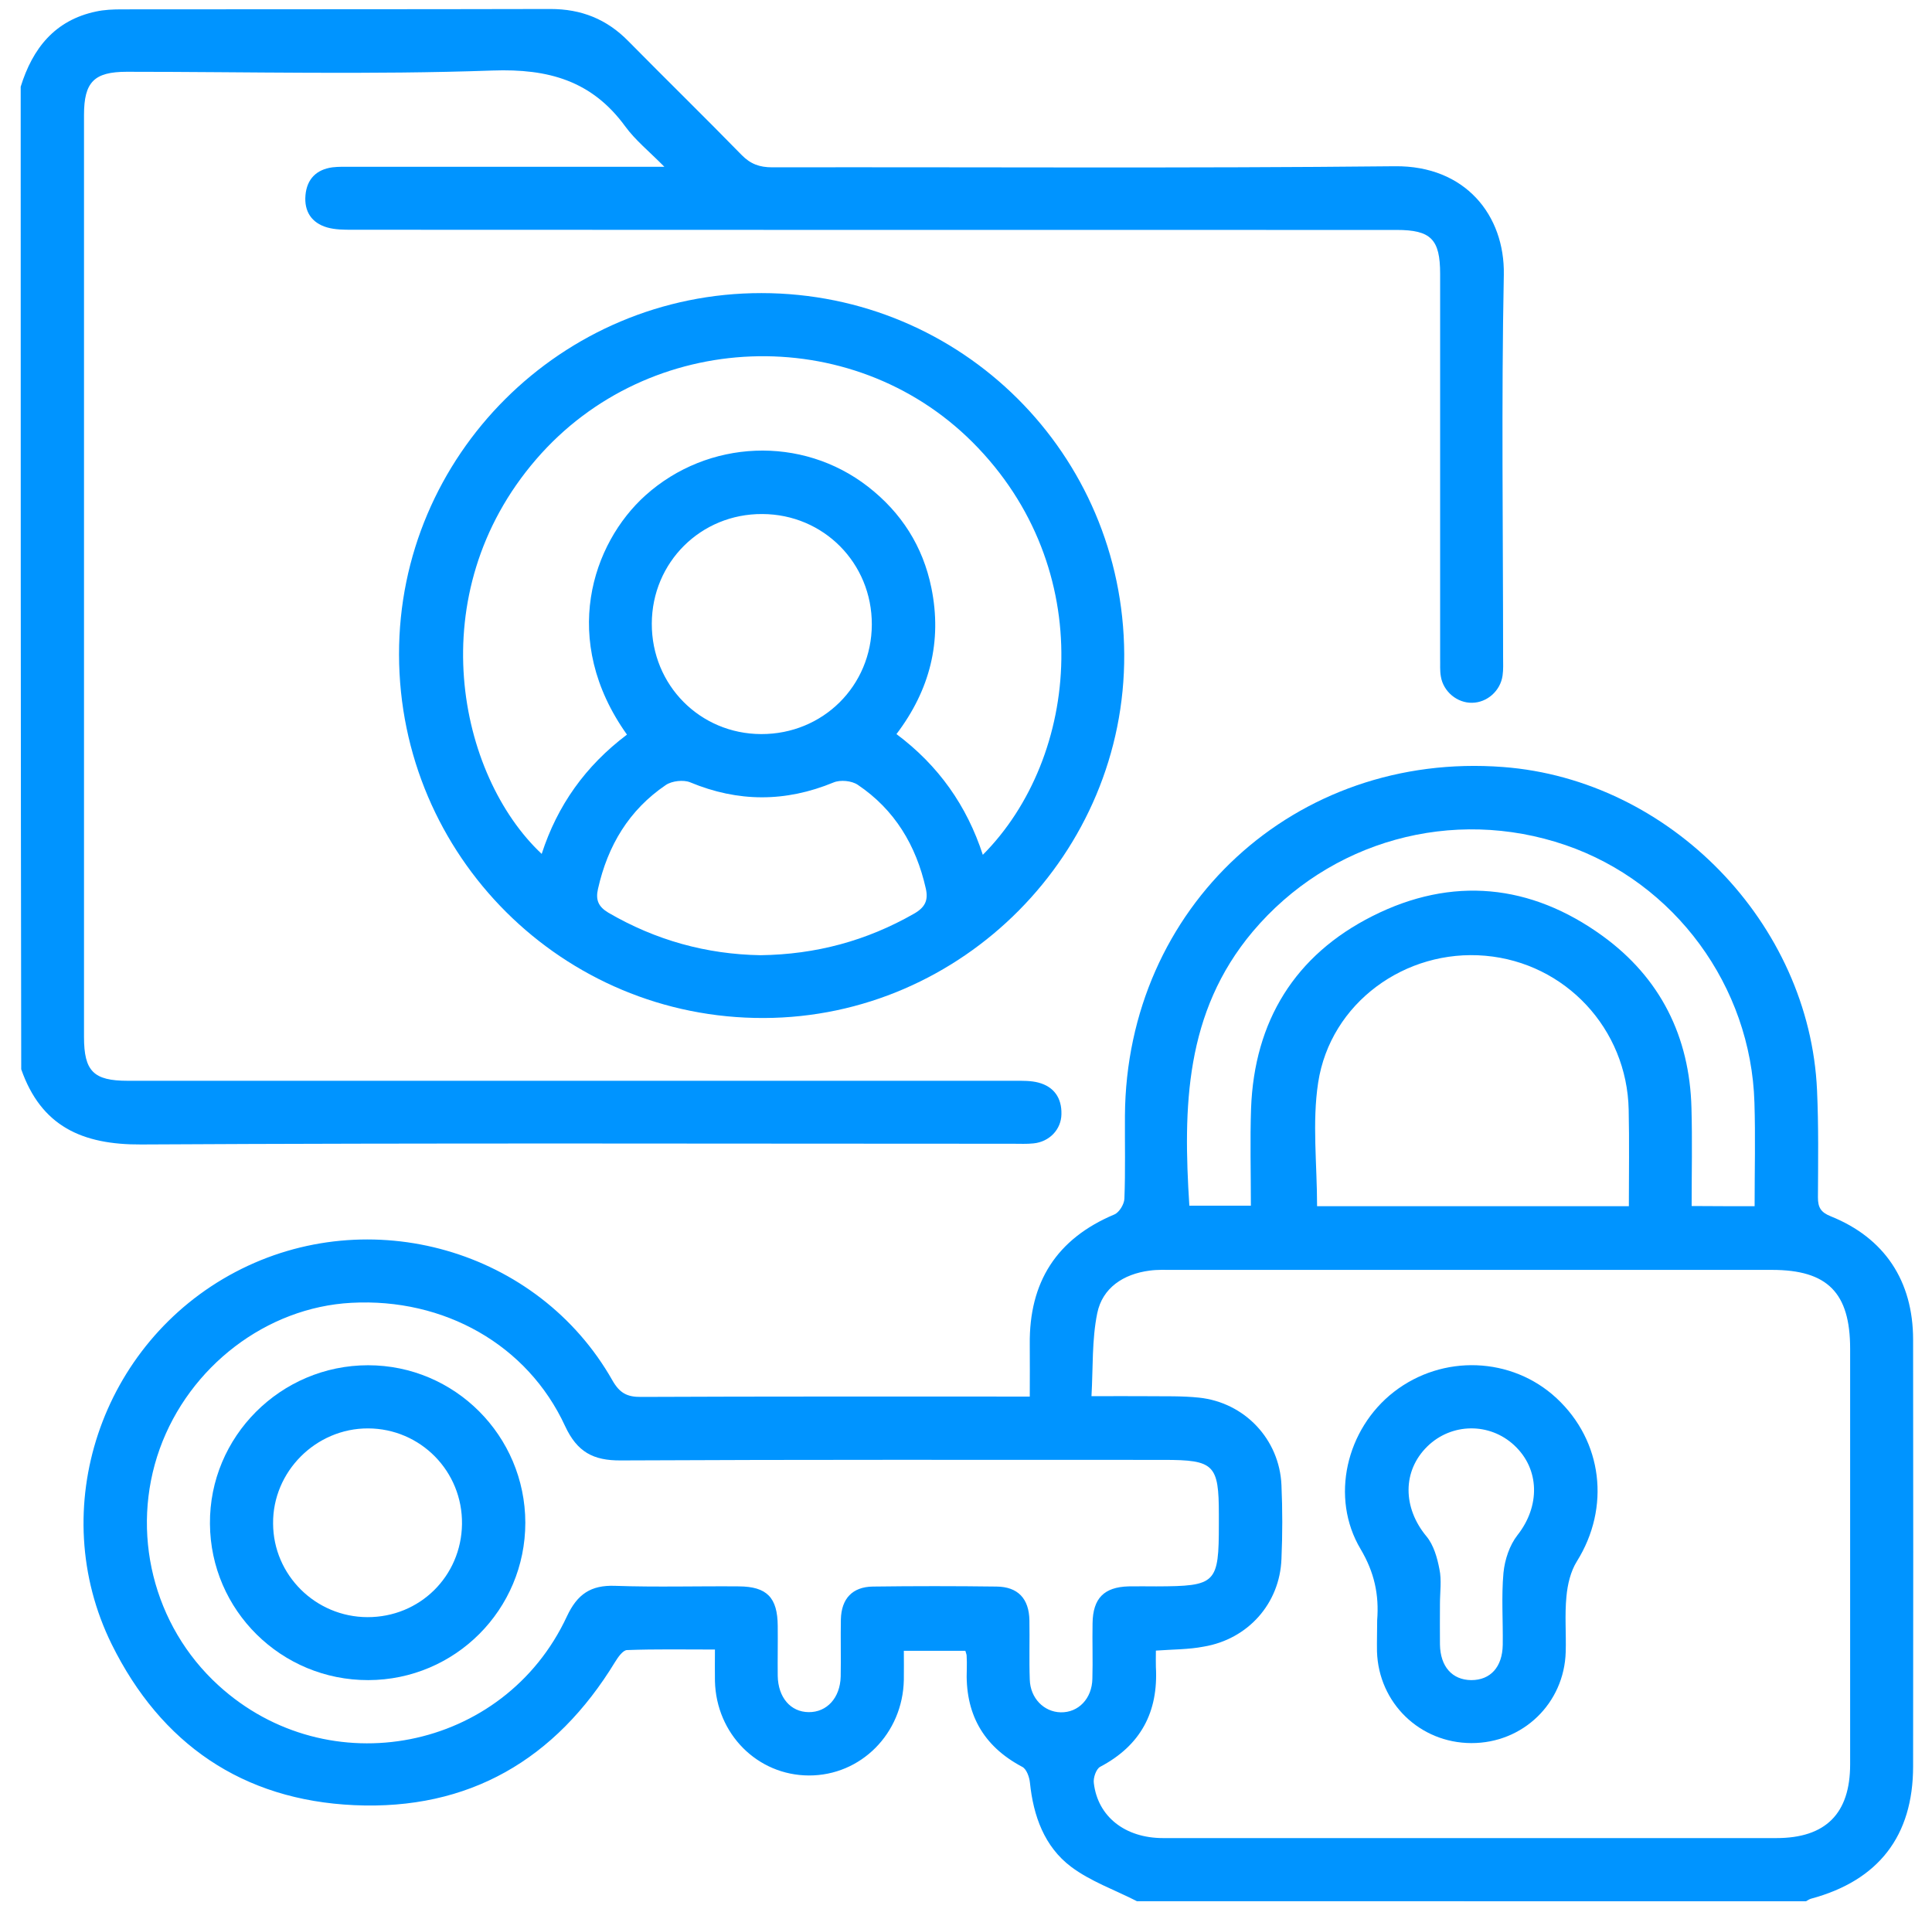
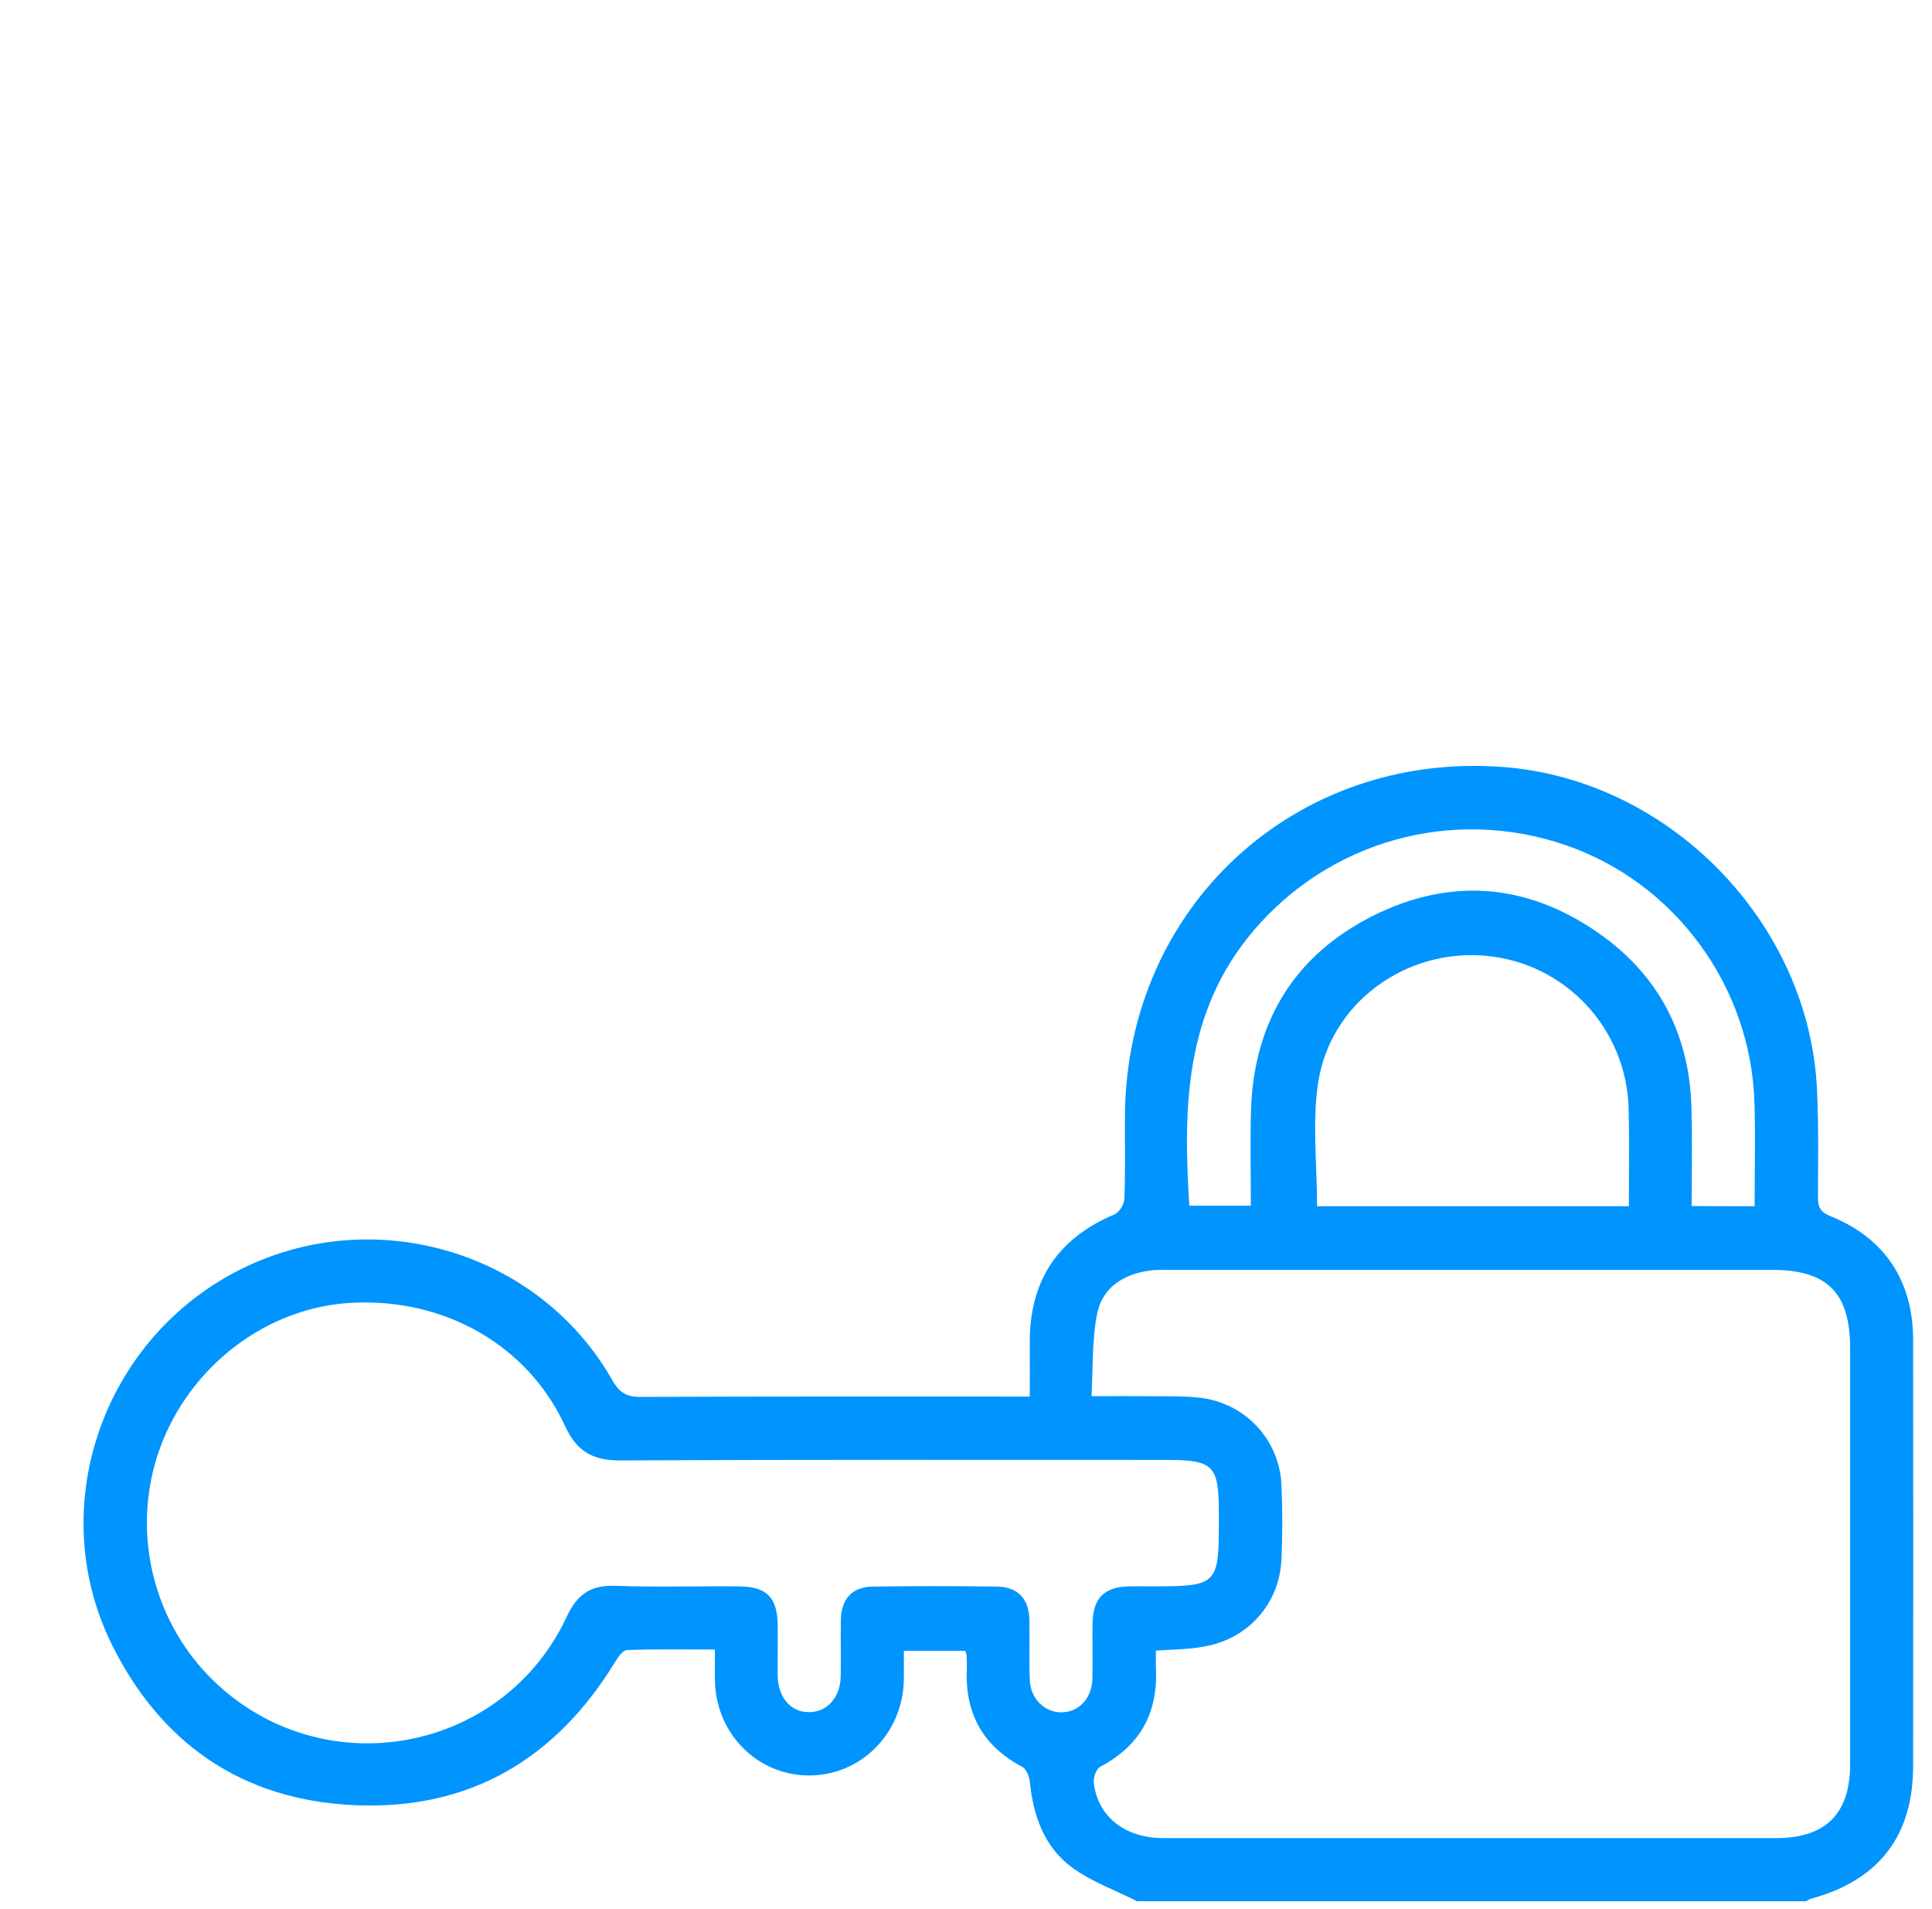
<svg xmlns="http://www.w3.org/2000/svg" version="1.1" id="Layer_1" x="0px" y="0px" viewBox="0 0 1073.9 1060.9" style="enable-background:new 0 0 1073.9 1060.9;" xml:space="preserve">
  <style type="text/css">
	.st0{fill:#0094FF;}
</style>
  <g>
    <path class="st0" d="M632,1056.7c-12.3-6.3-25.8-11-36.7-19.2c-14.8-11.2-20.9-28.2-22.8-46.6c-0.3-3.2-1.9-7.7-4.3-8.9   c-22.1-11.7-31.9-30-30.8-54.6c0.1-2.4,0-4.8-0.1-7.2c0-0.6-0.3-1.3-0.7-2.7c-10.8,0-21.9,0-34.2,0c0,5.5,0.1,10.8,0,16.2   c-0.6,29.8-23.9,53.2-52.8,53.1c-28.6-0.1-51.5-23.1-52.2-52.5c-0.1-5.4,0-10.8,0-17.5c-17,0-32.9-0.3-48.9,0.3   c-2.3,0.1-5,4-6.6,6.6c-33.1,54.3-81.3,82.5-145,79.6c-62-2.8-107.4-34-134.8-89.4c-37.1-75.2-6-167.5,68.7-206.9   c74.6-39.3,168.3-12.6,209.6,60.2c4,7,8.1,9.3,16,9.2c68.1-0.3,136.2-0.2,204.3-0.2c3.4,0,6.8,0,11.7,0c0-10,0.1-19.5,0-29   c-0.4-34.6,14.9-58.7,47-72.2c2.7-1.1,5.5-5.7,5.6-8.8c0.6-15.4,0.2-30.8,0.3-46.2c0.8-116,94.7-202.5,210.2-193.7   c92.7,7,170.4,86.8,174.5,179.7c0.9,19.8,0.6,39.7,0.5,59.5c0,5.6,1.6,8.3,7.1,10.5c29.9,12,45.8,35.9,45.8,68.6   c0.1,79,0.1,158.1,0,237.1c0,38.7-19.2,63.5-56.8,73.6c-1,0.3-1.8,0.9-2.7,1.4C879.9,1056.7,755.9,1056.7,632,1056.7z M642.5,917.4   c0,3.7-0.1,6.5,0,9.1c1.4,25-8.4,43.6-31,55.5c-2.2,1.2-3.9,6.1-3.5,9c2.2,18.7,17.4,30.6,38.5,30.6c113.6,0,227.2,0,340.9,0   c27.4,0,41-13.6,41-41c0-77,0-154,0-231c0-31.1-12.6-43.8-43.4-43.8c-110.9,0-221.8,0-332.7,0c-4.4,0-8.9-0.2-13.3,0.4   c-14.5,1.9-26.2,9.5-29.1,23.7c-3,14.7-2.3,30.1-3.2,46.1c12,0,21.5-0.1,31.1,0s19.2-0.2,28.7,0.8c25.4,2.7,44.7,23.2,45.8,48.6   c0.6,13.7,0.6,27.4,0,41c-0.9,24.8-18.6,44.7-43.3,48.8C660.7,916.8,652.2,916.7,642.5,917.4z M677.5,846.9c0-1.7,0-3.4,0-5.1   c0-27.8-2.6-30.4-30.6-30.4c-100.6,0-201.3-0.2-301.9,0.3c-15.3,0.1-24.2-4.7-30.9-19.1c-20.9-45.3-67.4-71.3-118.8-68.5   c-47.1,2.5-90,35.3-106.5,81.1c-16.6,46.3-3.7,98.4,32.6,131.5c61.1,55.8,158.8,36.7,193.7-38.3c5.8-12.4,13.3-17.5,26.8-17   c22.9,0.8,45.9,0.1,68.8,0.3c15.6,0.1,21.5,6.2,21.6,22c0.1,9.2-0.1,18.5,0,27.7c0.2,12,7.1,20.1,17.2,20.2   c10.1,0.1,17.5-7.9,17.8-19.8c0.2-10.6-0.1-21.2,0.1-31.8c0.3-11.5,6.4-18,17.7-18.2c22.9-0.3,45.9-0.3,68.8,0   c11.9,0.1,18.1,6.7,18.3,18.8c0.2,10.9-0.2,21.9,0.2,32.9c0.3,10.4,7.9,18,17.2,18.2c9.8,0.2,17.4-7.6,17.6-18.7   c0.3-10.3-0.1-20.5,0.1-30.8c0.2-13.9,6.4-20.1,20-20.5c5.1-0.1,10.3,0,15.4,0C676.1,881.6,677.5,880.2,677.5,846.9z M905.4,670.4   c0-18.2,0.3-35.9-0.1-53.6c-0.9-45-35.2-81.7-79.7-85.6c-44.4-3.9-86.1,26.2-92.9,70.5c-3.4,22.2-0.6,45.4-0.6,68.7   C789.1,670.4,846.8,670.4,905.4,670.4z M975.3,670.4c0-20,0.5-38.8-0.1-57.6c-1.9-64.7-44.3-122.3-105-143.1   c-63-21.6-131.3-2.3-173.8,48c-37.9,45-38.8,97.9-35.3,152.4c11.3,0,22.4,0,34.2,0c0-18.5-0.5-36.3,0.1-54   c1.8-48.6,24.4-85.3,67.6-107c44.1-22.2,87.8-17.9,127.8,11.1c32.1,23.3,48.4,55.9,49.4,95.7c0.5,18,0.1,36,0.1,54.4   C952.7,670.4,963.5,670.4,975.3,670.4z" />
-     <path class="st0" d="M11.5,48.2c6.6-21.3,19-37,41.9-41.8c4.6-1,9.5-1.2,14.3-1.2C147.1,5.1,226.5,5.2,306,5   c17.1,0,31.2,5.6,43.2,17.8c20.9,21.2,42.2,42,63,63.3c5,5.1,10,6.9,17.1,6.9c115.4-0.2,230.7,0.6,346.1-0.6   c39.1-0.4,61.1,27.3,60.5,60.3c-1.4,70.8-0.4,141.7-0.4,212.5c0,3.4,0.2,6.9-0.3,10.3c-1.2,8.5-8.6,15-16.9,15.1   c-8.2,0.2-16-6.1-17.4-14.6c-0.6-3.3-0.3-6.8-0.4-10.2c0-71.2,0-142.4,0-213.6c0-19.2-5.1-24.4-24.2-24.4   c-193.4,0-386.8,0-580.3-0.1c-4.7,0-9.7,0-14.2-1.3c-8.6-2.5-12.8-8.9-12-17.9s6.1-14.3,15-15.5c3.4-0.4,6.8-0.3,10.3-0.3   c53.4,0,106.8,0,160.2,0c3.7,0,7.4,0,14,0c-8.5-8.6-16.2-14.8-21.8-22.5c-18.5-25.3-42.6-32.1-73.7-31   c-67.7,2.4-135.5,0.7-203.3,0.7c-18.2,0-23.8,5.7-23.8,24c0,170.8,0,341.6,0,512.4c0,19.1,5.3,24.4,24.3,24.4   c164.3,0,328.6,0,493,0c4.4,0,9-0.1,13.2,1c8.7,2.3,13,8.6,12.8,17.5c-0.1,8.6-6.7,15.4-15.5,16.3c-3.7,0.4-7.5,0.2-11.3,0.2   c-161.6,0-323.2-0.5-484.7,0.4c-32.8,0.2-55.6-10.1-66.7-41.8C11.5,412.5,11.5,230.3,11.5,48.2z" />
-     <path class="st0" d="M221.8,363.8c-0.2-110.6,90.4-201,201.5-200.9c111.3,0.1,201,89.4,201.6,200.7c0.6,110.5-90,201.9-200.3,202.2   C312.8,566.2,222,475.7,221.8,363.8z M348.5,408.3c-37.5-52.6-19.4-106.3,10.3-133c34.7-31.1,86.9-33.4,123.7-4.8   c18.5,14.4,30.5,33.1,35.2,56.2c6.1,29.9-0.9,56.9-19.4,81.3c23.4,17.5,39.1,39.8,48,67.1c54-54.2,64.3-159.3-5.7-229.3   c-67.4-67.3-180-63-242.5,9.4c-64.8,75-43.4,175.9,3,219.4C309.8,447.7,325.4,425.7,348.5,408.3z M422.7,530.9   c30.8-0.4,59-8,85.4-23.1c6.1-3.5,8-7.4,6.5-14c-5.4-24-17.3-43.8-37.8-57.6c-3.4-2.3-9.7-2.9-13.5-1.3c-26.7,11-53,11-79.7-0.1   c-3.7-1.5-10.1-0.8-13.5,1.5c-20.5,13.9-32.3,33.7-37.7,57.7c-1.4,6.1,0.1,9.9,5.8,13.3C364.5,522.6,392.7,530.4,422.7,530.9z    M484.6,347.1c0.1-34.1-26.8-61.3-60.9-61.4c-34.1-0.2-61.3,26.8-61.4,60.9c-0.1,34.2,26.8,61.3,60.8,61.4   C457.4,408.1,484.5,381.2,484.6,347.1z" />
-     <path class="st0" d="M765.5,900.5c1.1-14.1-1.5-26.5-9.2-39.5c-17.1-28.7-8-66.8,18.5-87.4c27.1-21,65.5-19.6,90.4,3.5   c25.7,23.9,30,60.8,11.3,90.7c-3.5,5.6-5.2,12.9-5.8,19.6c-1,10.2-0.1,20.5-0.4,30.7c-0.8,28.6-23.8,50.8-52.5,50.7   c-28.6-0.1-51.5-22.3-52.4-50.9C765.3,912.1,765.5,906.3,765.5,900.5z M800.4,891.4c0,7.5-0.1,15.1,0,22.6   c0.2,12.3,6.8,19.7,17.4,19.8c10.7,0,17.3-7.3,17.5-19.6c0.2-13.3-0.8-26.8,0.4-40c0.7-7.3,3.4-15.4,7.8-21   c12.6-16,12.5-36.6-1.8-49.9c-13.7-12.8-34.9-12.5-48.3,0.6c-14,13.7-13.7,34.1-0.5,50c4,4.8,6,11.9,7.2,18.2   C801.4,878.2,800.4,884.9,800.4,891.4z" />
-     <path class="st0" d="M204.7,933.8c-48.3,0.1-87.7-38.7-88-86.9c-0.4-48.4,39.3-88.1,87.9-88.1c48.2,0,87.3,39.2,87.4,87.5   C292,894.6,253,933.7,204.7,933.8z M204.2,898.8c29.1,0.1,52.2-22.7,52.6-51.7c0.4-29.3-23-53.1-52.2-53.2   c-29-0.1-53.1,24-52.8,52.9C151.9,875.4,175.4,898.7,204.2,898.8z" />
  </g>
</svg>